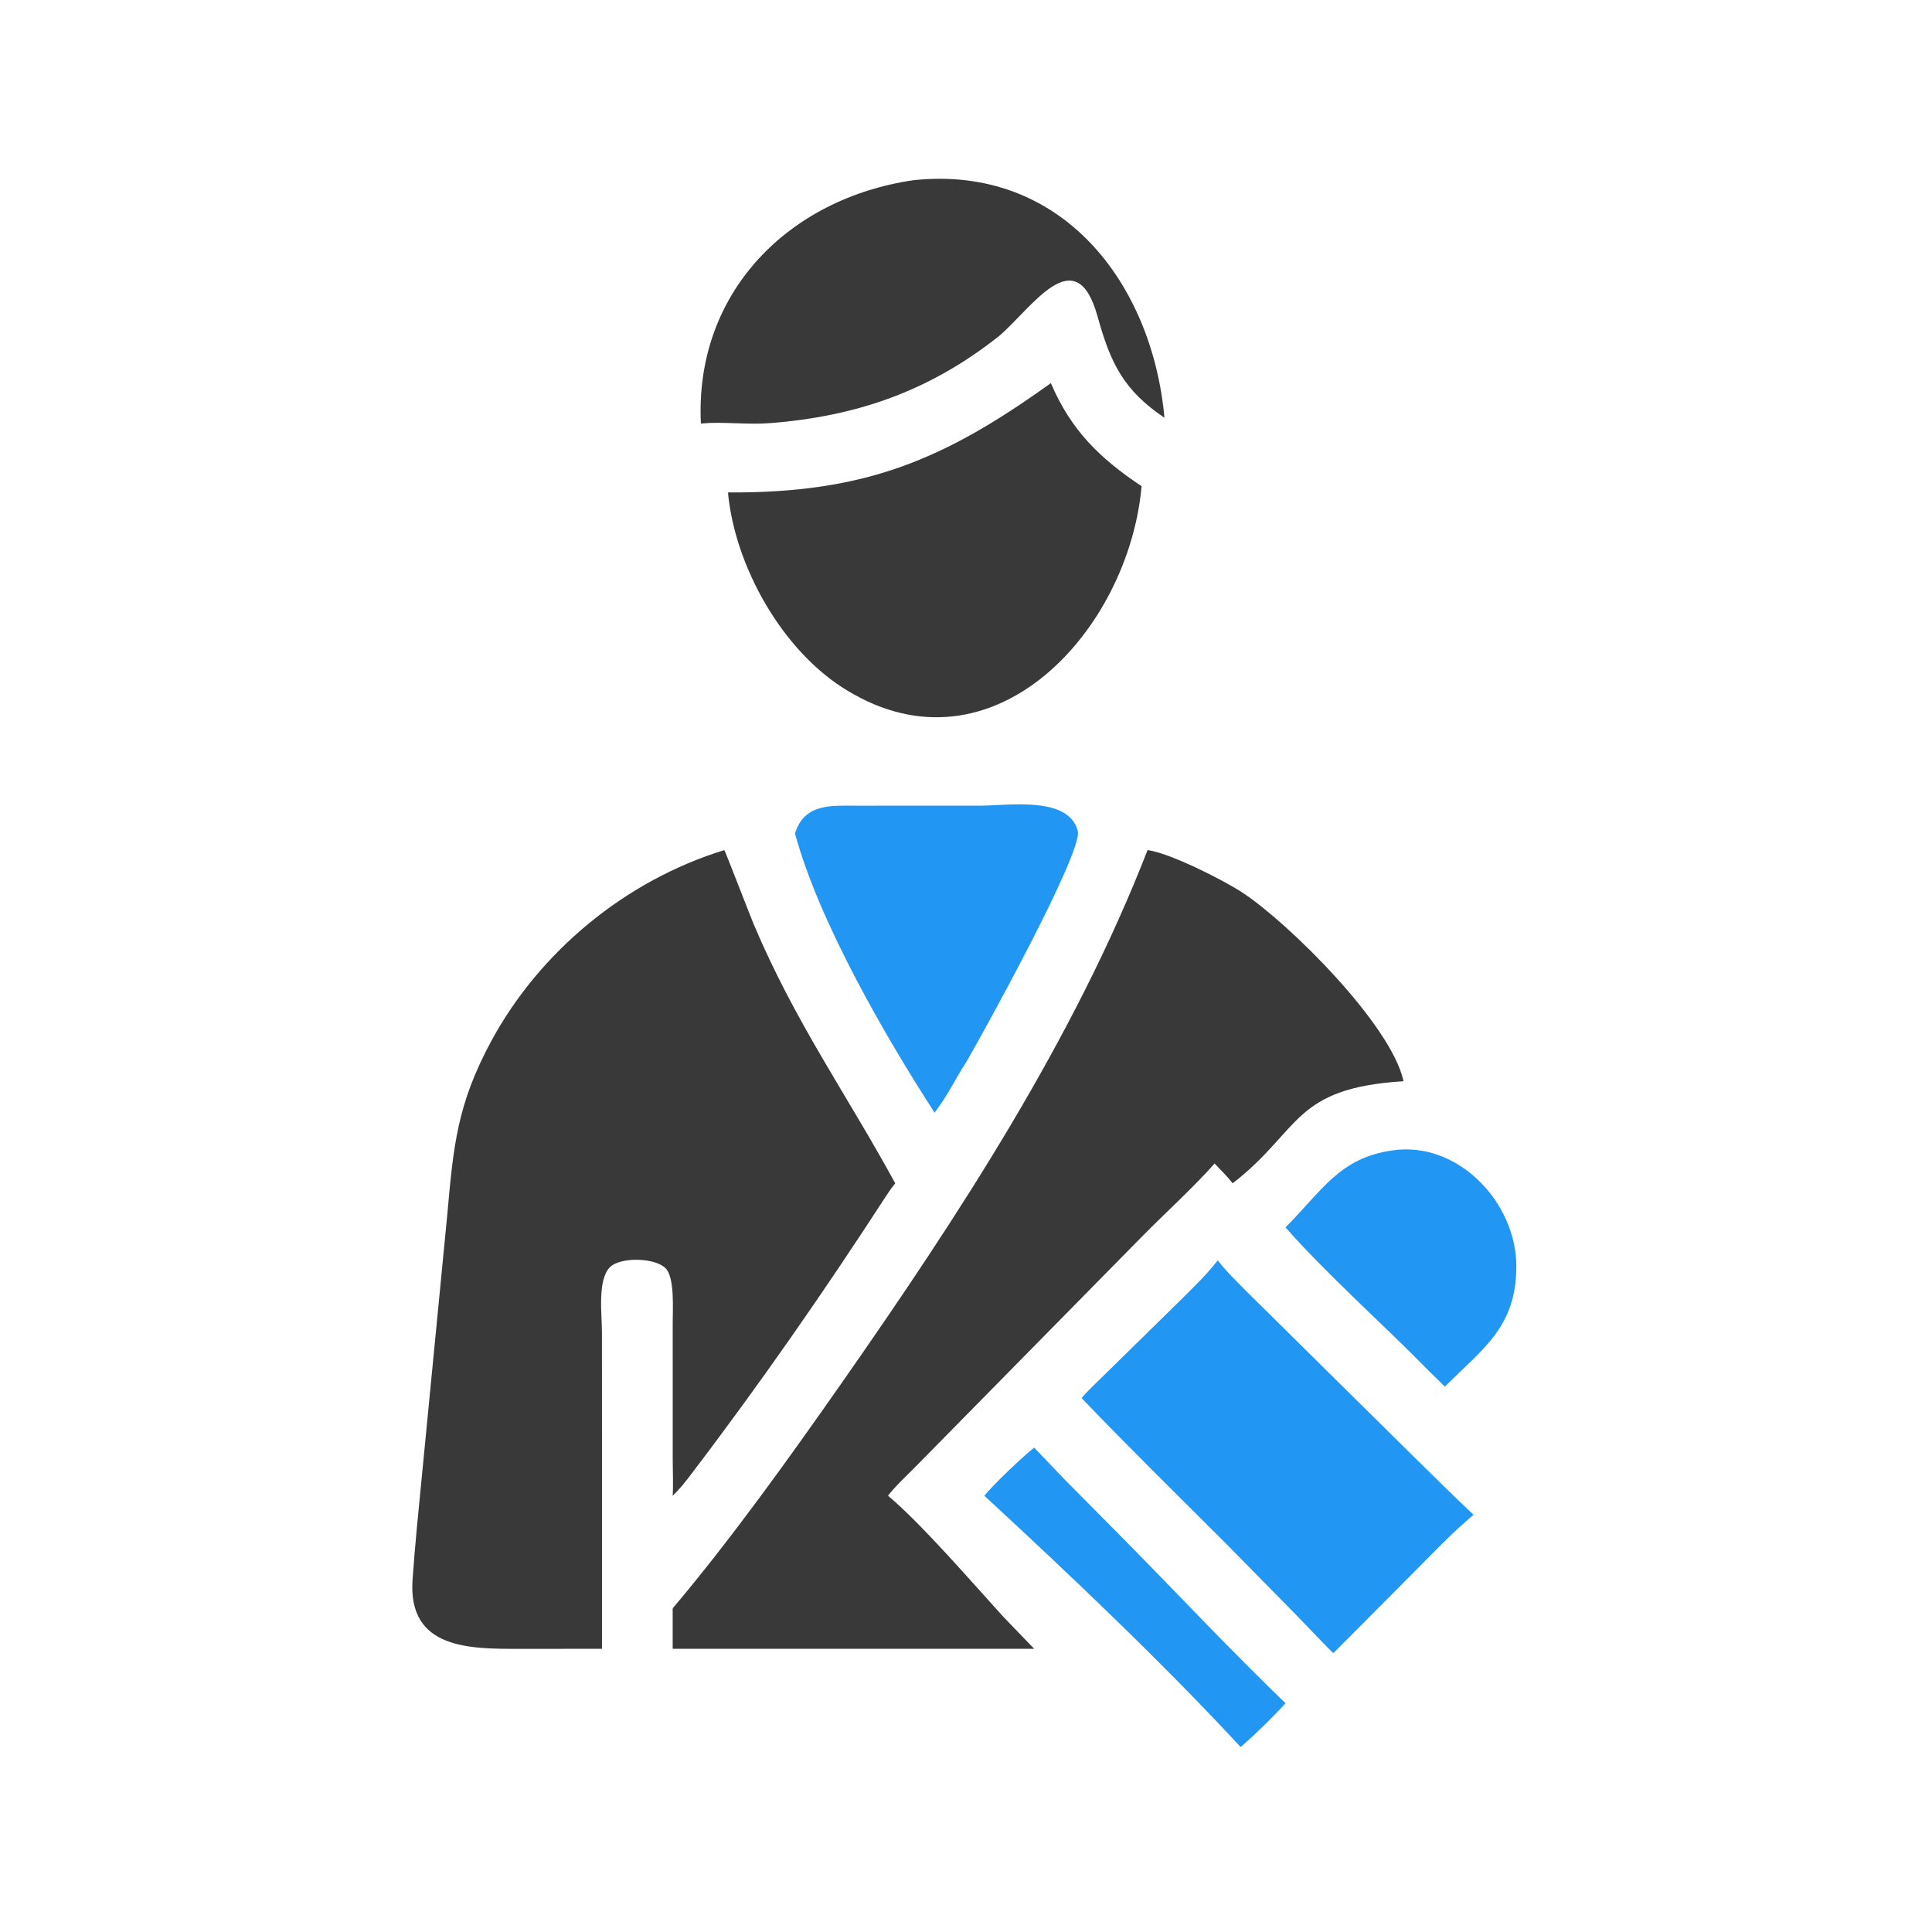
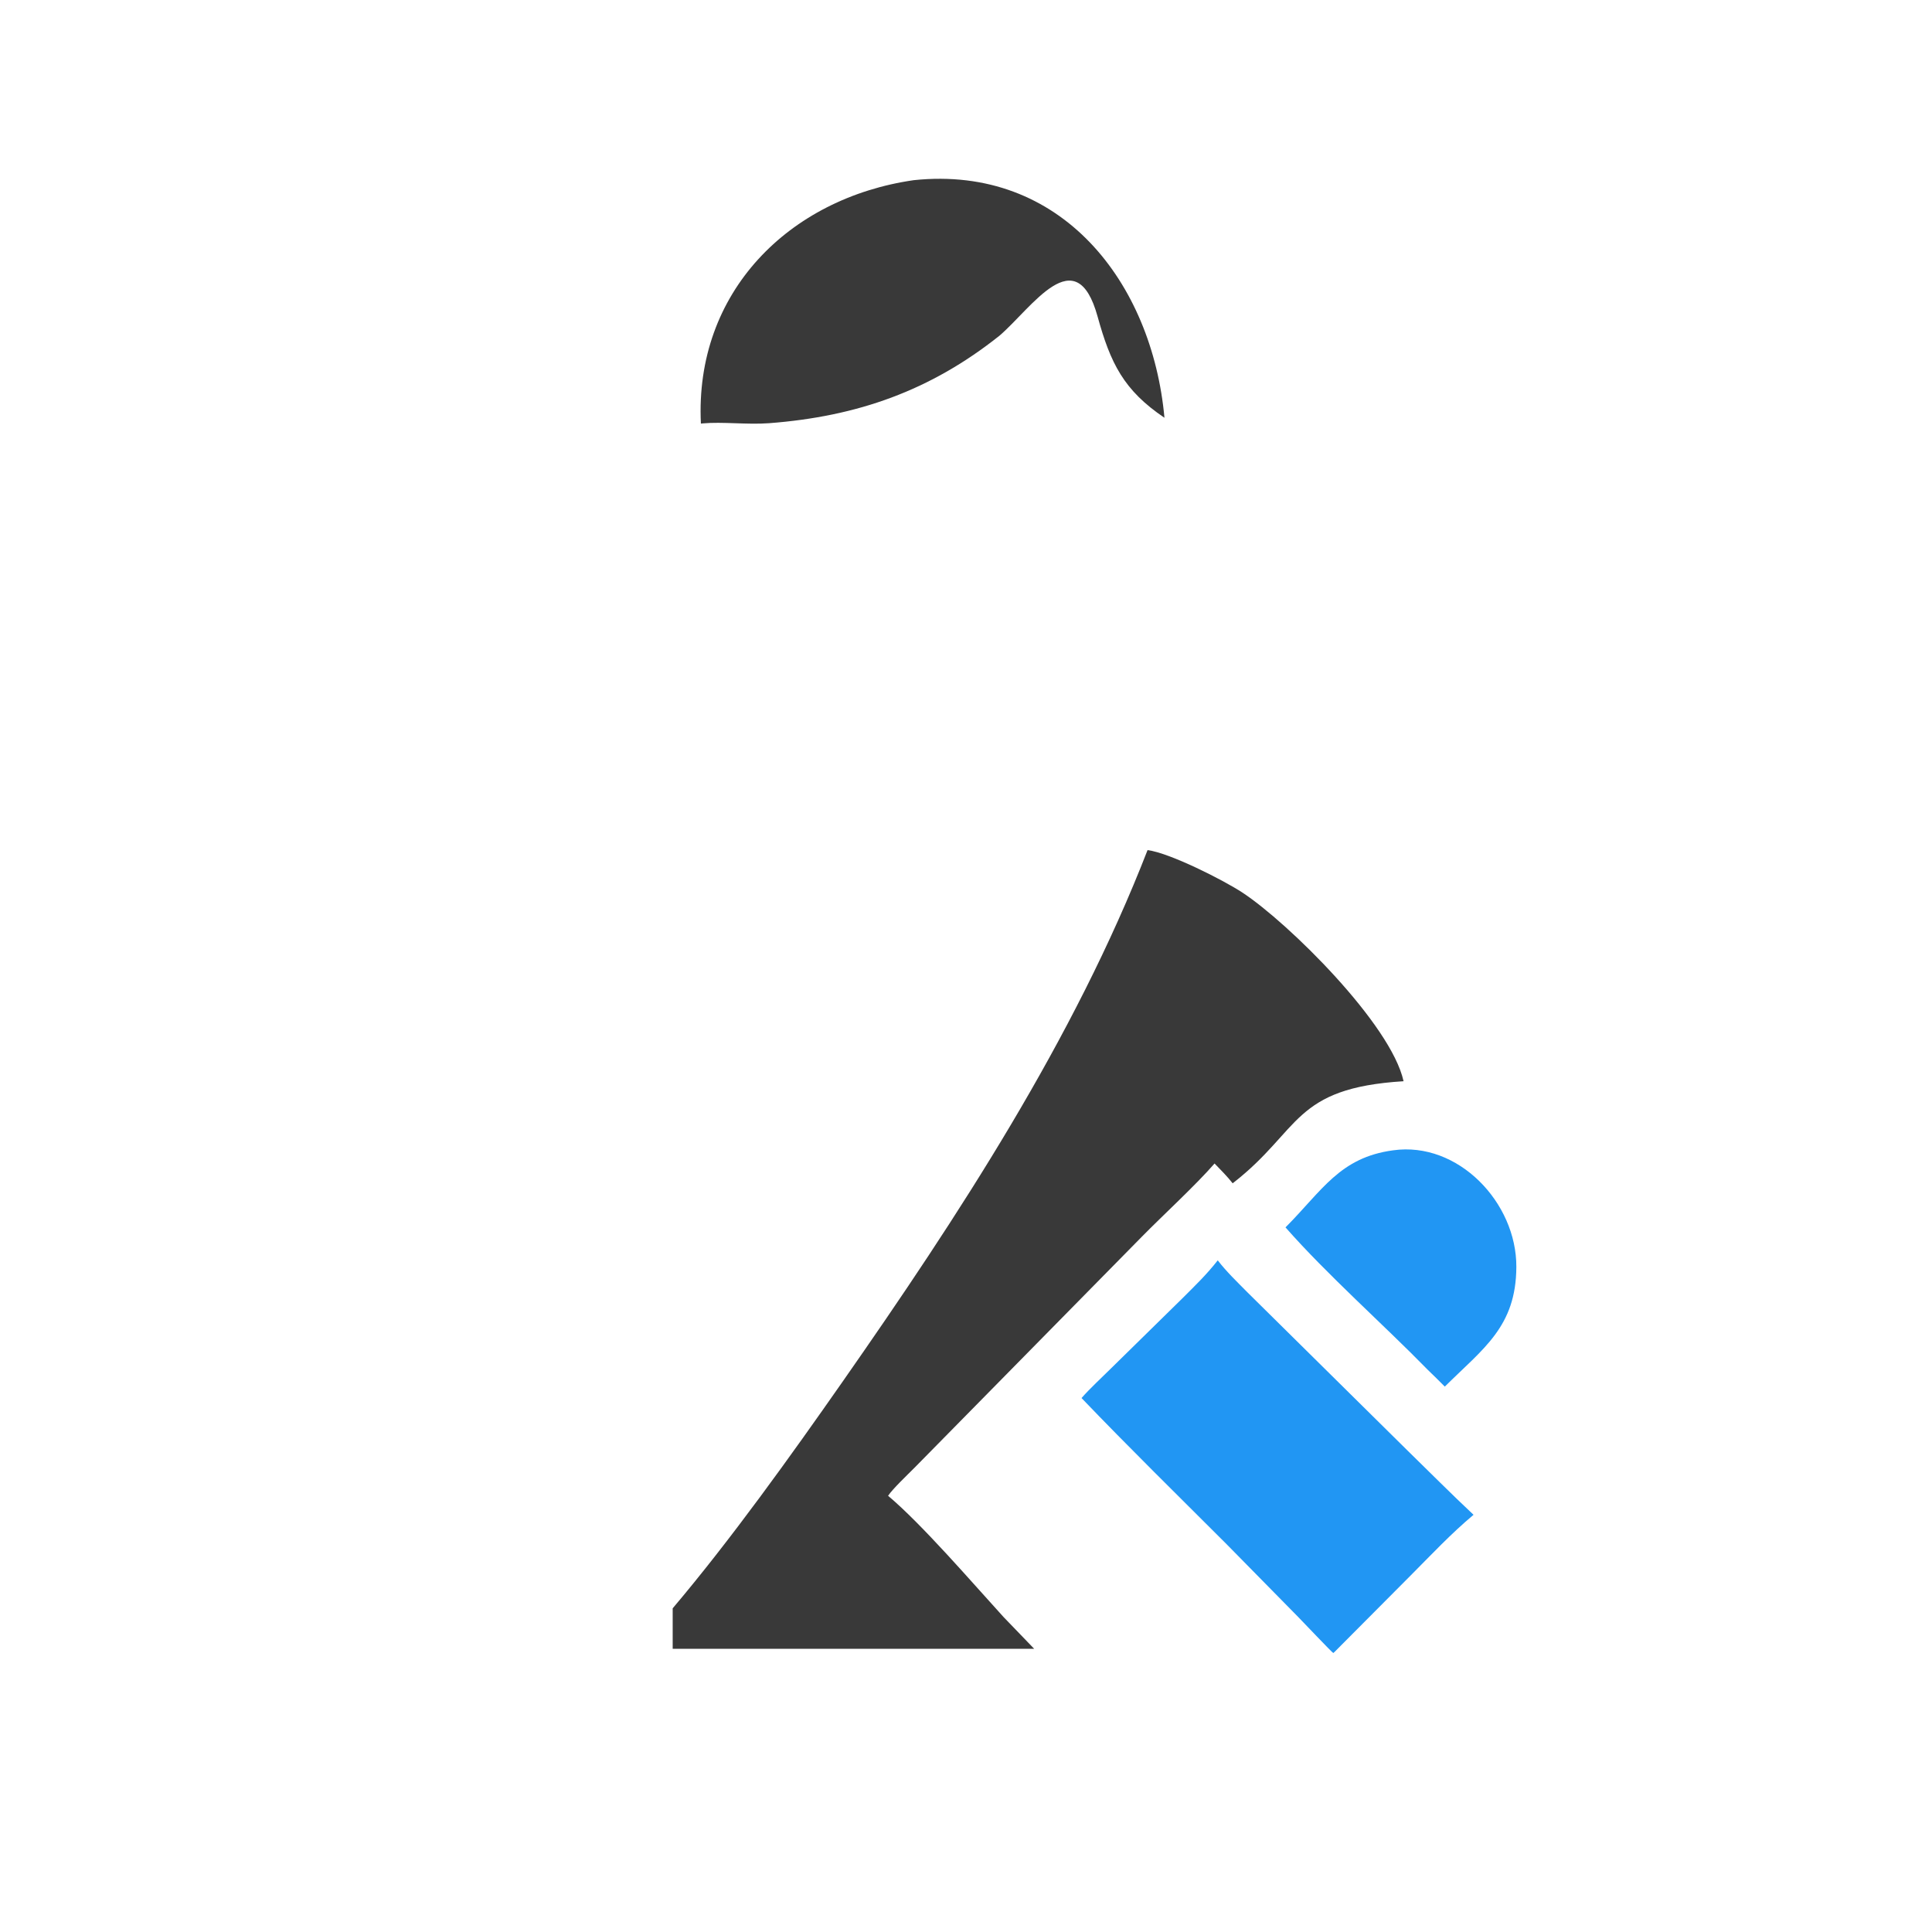
<svg xmlns="http://www.w3.org/2000/svg" version="1.1" style="display: block;" viewBox="0 0 2048 2048" width="512" height="512" preserveAspectRatio="none">
-   <path transform="translate(0,0)" fill="rgb(57,57,57)" d="M 767.811 901.138 C 768.555 901.616 794.904 970.076 798.923 979.606 C 842.727 1083.48 897.496 1159.94 948.993 1254.35 C 945.905 1258.23 942.924 1262.19 940.234 1266.35 C 874.655 1367.6 805.766 1466.77 732.645 1562.74 C 726.023 1571.43 721.053 1577.9 713.07 1585.58 C 713.829 1573.21 713.111 1558.63 713.112 1546.03 L 713.1 1402.21 C 713.091 1387.87 715.074 1357.54 706.931 1346.05 C 697.708 1333.04 657.624 1331.67 646.276 1343.54 C 633.216 1357.2 638.086 1393.48 638.085 1412.58 L 638.135 1517.5 L 638.135 1747.79 L 550.237 1747.85 C 498.836 1747.84 432.115 1748.65 437.323 1674.61 C 439.939 1637.42 443.715 1600.28 447.375 1563.05 L 474.187 1287.1 C 480.663 1214.58 484.627 1170.68 520.447 1104.18 C 572.032 1008.41 663.551 933.119 767.811 901.138 z" />
  <path transform="translate(0,0)" fill="rgb(57,57,57)" d="M 1216.46 901.138 C 1239.76 904.098 1296.67 932.749 1317.26 946.337 C 1365.94 978.471 1474.55 1085.7 1487.84 1146.14 C 1370.27 1153.46 1379.26 1197.6 1307.78 1253.49 L 1306.66 1254.35 C 1301.4 1247.48 1293.61 1239.69 1287.48 1233.36 C 1267.19 1256.7 1232.71 1288.21 1209.99 1311.39 L 969.346 1555.93 C 962.344 1562.97 946.298 1578.26 941.391 1585.58 C 977.402 1615.82 1031.33 1678.5 1063.89 1714.2 L 1096.27 1747.79 L 713.07 1747.79 L 713.07 1704.89 C 774.54 1632.28 838.212 1543.29 892.901 1465.03 C 1015.59 1289.46 1138.65 1101.49 1216.46 901.138 z" />
-   <path transform="translate(0,0)" fill="rgb(57,57,57)" d="M 1113.93 406.139 C 1113.97 406.191 1114 406.242 1114.04 406.293 C 1135.38 456.28 1166.21 486.171 1210.14 515.387 C 1196.54 668.338 1052.88 825.964 898.287 732.074 C 829.842 691.032 778.91 600.652 771.691 522.021 C 917.492 522.861 1001.02 487.269 1113.93 406.139 z" />
  <path transform="translate(0,0)" fill="rgb(33,150,243)" d="M 1290.86 1336.02 C 1300.19 1348.13 1311.46 1358.91 1322.23 1369.82 L 1492.2 1537.8 C 1515.76 1560.76 1537.86 1583.11 1562.02 1605.75 C 1538.01 1625.87 1517.85 1647.47 1495.75 1669.66 L 1414.69 1751.11 L 1413.38 1752.28 C 1411.83 1751.66 1380.76 1718.68 1376.17 1714.11 L 1300.3 1636.98 C 1249.48 1586.18 1196.13 1533.82 1146.46 1481.98 C 1155.28 1471.9 1167.81 1460.4 1177.57 1450.7 L 1253.31 1376.35 C 1266.81 1362.86 1279.06 1351.1 1290.86 1336.02 z" />
  <path transform="translate(0,0)" fill="rgb(57,57,57)" d="M 968.644 190.983 C 1125.34 174.531 1221.29 299.591 1234.37 442.843 C 1191.02 413.62 1177.14 384.911 1163.48 335.511 C 1140.62 252.834 1093.88 326.304 1059.61 355.748 C 986.365 414.079 908.891 441.466 815.365 448.597 C 792.26 450.358 765.784 446.891 744.854 448.83 L 742.989 449.015 C 736.112 309.846 836.376 210.02 968.644 190.983 z" />
-   <path transform="translate(0,0)" fill="rgb(33,150,243)" d="M 907.843 854.073 L 1038.77 854.053 C 1068.02 854.05 1132.65 843.294 1142.46 880.766 C 1148.36 903.284 1039.94 1098.97 1024.57 1125.33 C 1012.65 1143.51 1004.73 1161.2 990.693 1179.49 C 938.369 1098.44 868.476 977.934 842.708 883.515 C 852.719 851.481 880.779 854.082 907.843 854.073 z" />
  <path transform="translate(0,0)" fill="rgb(33,150,243)" d="M 1476.7 1219.39 C 1545.63 1209.62 1607.72 1274.78 1607.39 1343.04 C 1607.09 1406.47 1572.45 1429.26 1531.55 1469.86 C 1525.9 1464.02 1519.48 1457.95 1513.64 1452.21 C 1465.73 1403.22 1407.24 1351.7 1362.68 1301.08 C 1401.66 1261.96 1420.19 1227.01 1476.7 1219.39 z" />
-   <path transform="translate(0,0)" fill="rgb(33,150,243)" d="M 1096.27 1534.59 C 1096.61 1534.78 1125.17 1564.83 1128.19 1567.93 L 1195.78 1636.21 C 1250.99 1692.27 1306.29 1751.23 1362.68 1805.44 C 1348.21 1821.43 1331.28 1837.81 1315.15 1852 C 1234.05 1764.07 1131.45 1666.74 1043.47 1585.58 C 1052.85 1573.81 1084.26 1543.85 1096.27 1534.59 z" />
</svg>